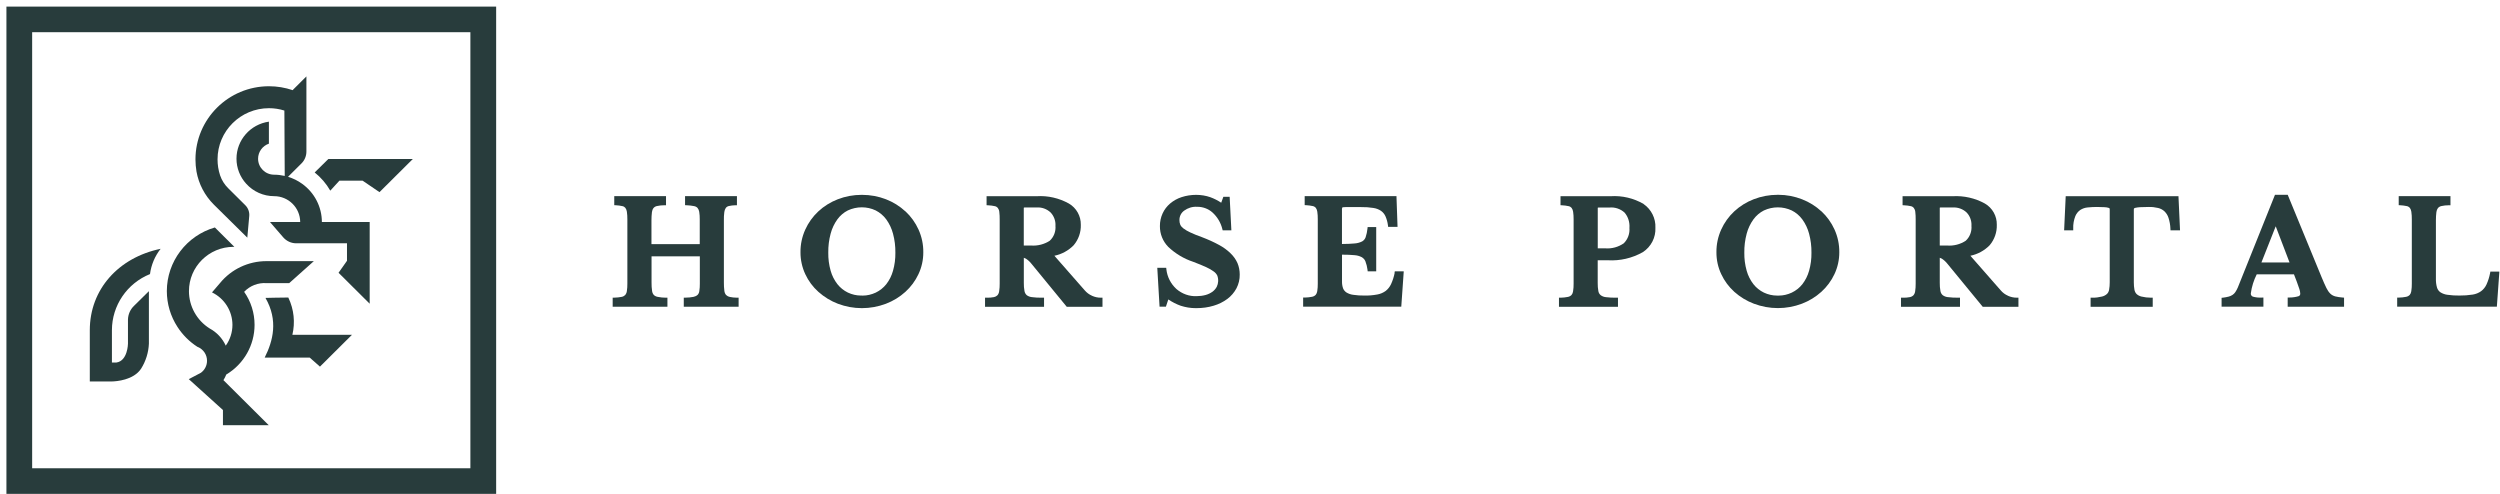
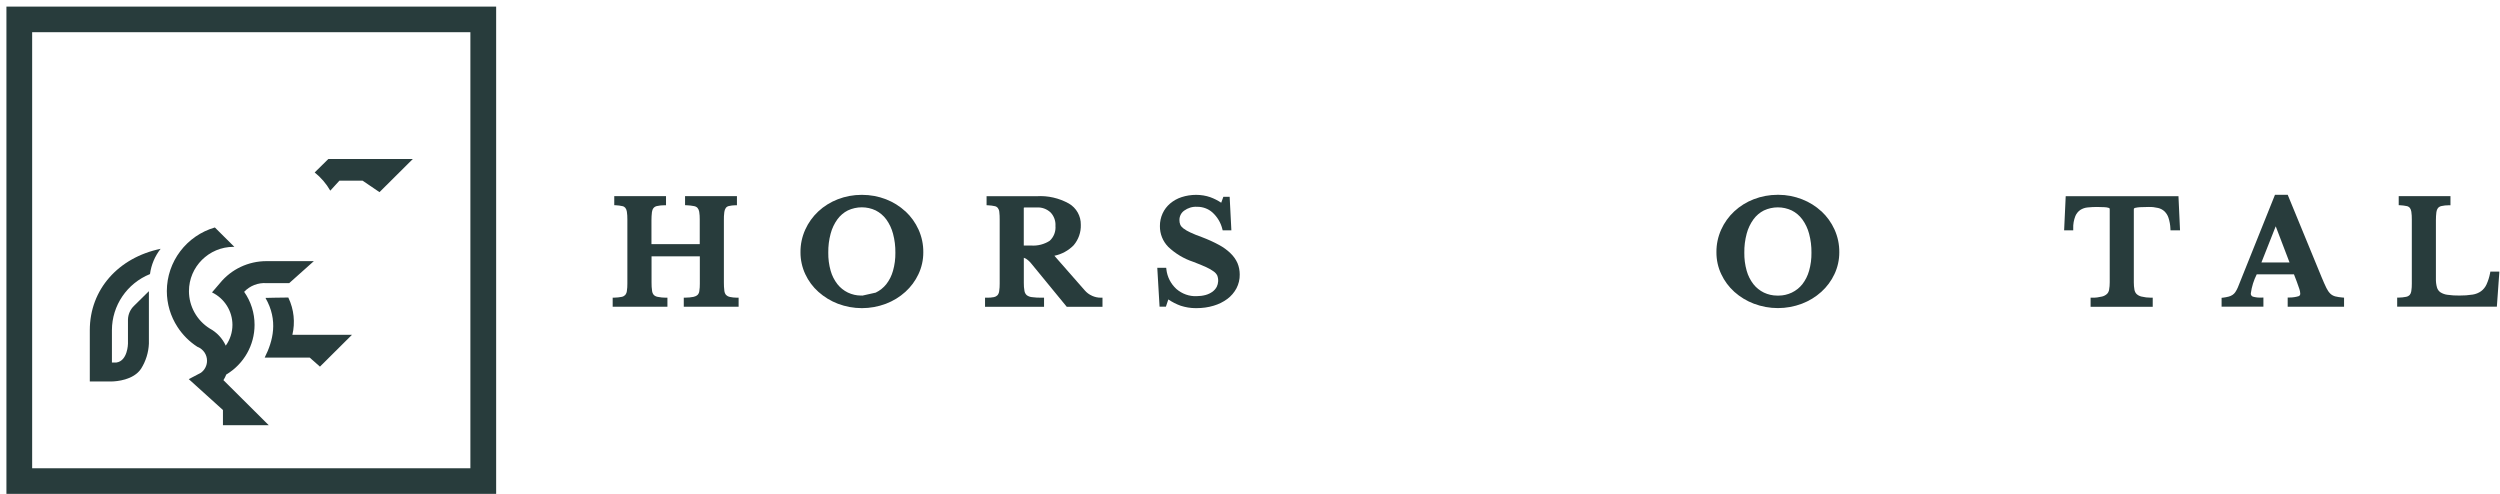
<svg xmlns="http://www.w3.org/2000/svg" width="354" height="70" viewBox="0 0 354 70" fill="none">
  <g clip-path="url(#clip0_458_1607)">
    <path d="M70.249 69.945H0.91V0.932H70.255V69.945H70.249ZM4.559 66.31H66.606V4.56H4.553V66.31H4.559Z" fill="#283C3C" />
    <path d="M40.847 42.196L40.834 42.128C39.745 42.128 37.59 42.184 37.59 42.184C39.421 45.36 38.661 48.282 37.491 50.61V50.641H43.861L45.305 51.916L49.838 47.409H41.401C41.812 45.657 41.625 43.824 40.853 42.196H40.847Z" fill="#283C3C" />
-     <path d="M42.783 26.025C42.179 25.585 41.501 25.257 40.785 25.034L42.69 23.14C43.138 22.694 43.387 22.093 43.387 21.462V10.819L41.519 12.677L41.457 12.77C40.374 12.404 39.234 12.212 38.095 12.212C32.342 12.212 27.684 16.849 27.678 22.57C27.678 23.146 27.728 23.722 27.821 24.285C28.139 26.062 28.998 27.696 30.28 28.972L35.019 33.652L35.287 30.668C35.361 30.074 35.156 29.479 34.733 29.058L32.335 26.675C31.806 26.161 31.401 25.529 31.165 24.83C30.922 24.099 30.804 23.332 30.804 22.564C30.804 18.564 34.066 15.32 38.089 15.32C38.83 15.32 39.564 15.432 40.268 15.655L40.318 24.91C39.826 24.799 39.321 24.737 38.817 24.737C37.566 24.737 36.544 23.728 36.544 22.477C36.544 21.518 37.161 20.657 38.076 20.341V17.227C35.449 17.599 33.487 19.834 33.487 22.471C33.487 23.784 33.979 25.047 34.863 26.018C35.872 27.139 37.31 27.777 38.817 27.777C40.847 27.777 42.497 29.411 42.509 31.436H38.226L40.112 33.615C40.573 34.141 41.239 34.451 41.943 34.451H49.134V36.927L47.939 38.624L52.347 43.007V31.436H45.579C45.573 29.294 44.533 27.282 42.783 26.025Z" fill="#283C3C" />
    <path d="M32.055 53.024C34.533 51.538 36.046 48.87 36.046 45.997C36.046 44.325 35.536 42.691 34.571 41.323C35.386 40.462 36.544 40.01 37.727 40.091H40.953L44.44 36.977H37.727C35.168 36.977 32.746 38.122 31.14 40.097L30.019 41.403C31.787 42.258 32.908 44.041 32.914 45.997C32.914 47.056 32.584 48.084 31.968 48.944C31.495 47.91 30.698 47.056 29.689 46.511C27.865 45.366 26.756 43.366 26.756 41.224C26.756 37.763 29.583 34.958 33.064 34.952C33.107 34.952 33.139 34.952 33.182 34.952L30.424 32.209C26.401 33.38 23.631 37.045 23.624 41.218C23.624 43.019 24.147 44.784 25.131 46.294C25.86 47.421 26.819 48.381 27.952 49.111C27.977 49.124 27.989 49.124 28.014 49.136C28.805 49.464 29.315 50.232 29.315 51.086C29.315 51.755 28.992 52.386 28.45 52.783L26.731 53.687L31.569 58.057V60.212H38.057L31.638 53.829C31.8 53.575 31.931 53.303 32.043 53.024H32.055Z" fill="#283C3C" />
    <path d="M21.24 38.803C21.414 37.497 21.931 36.265 22.747 35.231C16.782 36.469 12.716 40.97 12.716 46.753V54.015H15.841C16.458 54.002 18.905 53.835 19.982 52.201C20.648 51.136 21.028 49.922 21.084 48.666V41.23L18.986 43.298C18.45 43.806 18.139 44.511 18.12 45.248V48.666C18.12 48.666 18.089 51.111 16.476 51.334H15.848V46.759C15.848 43.267 17.983 40.122 21.24 38.809V38.803Z" fill="#283C3C" />
    <path d="M46.494 22.514L44.558 24.421C45.448 25.133 46.202 26.006 46.768 26.997L48.063 25.579H51.339L53.736 27.207L58.456 22.514H46.494Z" fill="#283C3C" />
    <path d="M103.305 42.029C103.112 41.992 102.938 41.893 102.813 41.769C102.676 41.608 102.595 41.404 102.57 41.187C102.521 40.797 102.496 40.401 102.502 40.011V31.194C102.49 30.811 102.514 30.421 102.564 30.024C102.589 29.814 102.664 29.609 102.776 29.442C102.882 29.306 103.031 29.213 103.199 29.176C103.492 29.108 103.797 29.071 104.102 29.065H104.351V27.777H97.004V29.052L97.247 29.065C97.596 29.077 97.95 29.12 98.293 29.188C98.473 29.219 98.648 29.312 98.766 29.436C98.897 29.597 98.978 29.783 99.009 29.987C99.065 30.34 99.09 30.699 99.084 31.058V34.569H92.247V31.194C92.247 30.811 92.266 30.414 92.315 30.024C92.34 29.814 92.421 29.609 92.54 29.455C92.664 29.312 92.838 29.213 93.025 29.176C93.362 29.102 93.71 29.065 94.059 29.065H94.308V27.777H86.979V29.052L87.216 29.065C87.527 29.083 87.838 29.12 88.137 29.188C88.299 29.219 88.449 29.312 88.548 29.43C88.667 29.591 88.741 29.783 88.766 29.987C88.816 30.34 88.841 30.699 88.835 31.064V40.159C88.841 40.518 88.816 40.883 88.76 41.242C88.735 41.441 88.648 41.626 88.536 41.769C88.399 41.905 88.231 41.998 88.038 42.035C87.702 42.103 87.353 42.14 87.004 42.146H86.755V43.434H94.507V42.153H94.258C93.885 42.153 93.499 42.109 93.125 42.035C92.919 41.998 92.726 41.905 92.589 41.775C92.446 41.614 92.359 41.41 92.334 41.193C92.278 40.809 92.253 40.413 92.259 40.017V36.296H99.096V40.159C99.102 40.524 99.077 40.883 99.021 41.242C98.996 41.441 98.903 41.626 98.778 41.756C98.617 41.899 98.417 41.992 98.206 42.035C97.832 42.109 97.452 42.146 97.073 42.146H96.823V43.434H104.588V42.153H104.339C103.99 42.153 103.648 42.109 103.305 42.041V42.029Z" fill="#283C3C" />
-     <path d="M128.211 29.938C127.402 29.189 126.474 28.613 125.453 28.217C124.382 27.802 123.243 27.591 122.06 27.591C122.041 27.591 122.022 27.591 122.003 27.591C120.833 27.591 119.693 27.802 118.629 28.217C117.608 28.613 116.674 29.189 115.87 29.938C115.086 30.674 114.463 31.541 114.021 32.519C113.567 33.535 113.336 34.612 113.349 35.726C113.342 36.791 113.579 37.856 114.027 38.822C114.476 39.782 115.098 40.624 115.889 41.329C116.705 42.054 117.632 42.623 118.654 43.013C119.743 43.422 120.883 43.633 122.047 43.633C123.211 43.633 124.351 43.422 125.441 43.013C126.462 42.623 127.389 42.06 128.199 41.329C128.983 40.617 129.606 39.775 130.054 38.822C130.509 37.862 130.746 36.791 130.739 35.726C130.752 34.612 130.521 33.529 130.067 32.513C129.625 31.535 129.002 30.668 128.218 29.932L128.211 29.938ZM122.072 41.849C122.072 41.849 122.053 41.849 122.047 41.849H121.947C121.929 41.849 121.91 41.849 121.891 41.849C121.281 41.849 120.652 41.707 120.061 41.428C119.482 41.15 118.971 40.735 118.579 40.24C118.137 39.67 117.813 39.032 117.62 38.339C117.383 37.503 117.271 36.643 117.284 35.776C117.271 34.866 117.383 33.956 117.62 33.077C117.813 32.346 118.137 31.665 118.579 31.052C118.965 30.526 119.476 30.086 120.055 29.795C120.683 29.504 121.356 29.356 122.028 29.356C122.701 29.356 123.373 29.498 123.996 29.795C124.581 30.093 125.098 30.526 125.49 31.058C125.932 31.671 126.256 32.352 126.449 33.083C126.686 33.962 126.798 34.872 126.785 35.788C126.798 36.649 126.686 37.51 126.449 38.345C126.256 39.039 125.939 39.676 125.497 40.246C125.098 40.747 124.581 41.156 124.002 41.435C123.398 41.713 122.782 41.856 122.165 41.856C122.153 41.856 122.14 41.856 122.122 41.856H122.066L122.072 41.849Z" fill="#283C3C" />
+     <path d="M128.211 29.938C127.402 29.189 126.474 28.613 125.453 28.217C124.382 27.802 123.243 27.591 122.06 27.591C122.041 27.591 122.022 27.591 122.003 27.591C120.833 27.591 119.693 27.802 118.629 28.217C117.608 28.613 116.674 29.189 115.87 29.938C115.086 30.674 114.463 31.541 114.021 32.519C113.567 33.535 113.336 34.612 113.349 35.726C113.342 36.791 113.579 37.856 114.027 38.822C114.476 39.782 115.098 40.624 115.889 41.329C116.705 42.054 117.632 42.623 118.654 43.013C119.743 43.422 120.883 43.633 122.047 43.633C123.211 43.633 124.351 43.422 125.441 43.013C126.462 42.623 127.389 42.06 128.199 41.329C128.983 40.617 129.606 39.775 130.054 38.822C130.509 37.862 130.746 36.791 130.739 35.726C130.752 34.612 130.521 33.529 130.067 32.513C129.625 31.535 129.002 30.668 128.218 29.932L128.211 29.938ZM122.072 41.849C122.072 41.849 122.053 41.849 122.047 41.849H121.947C121.929 41.849 121.91 41.849 121.891 41.849C121.281 41.849 120.652 41.707 120.061 41.428C119.482 41.15 118.971 40.735 118.579 40.24C118.137 39.67 117.813 39.032 117.62 38.339C117.383 37.503 117.271 36.643 117.284 35.776C117.271 34.866 117.383 33.956 117.62 33.077C117.813 32.346 118.137 31.665 118.579 31.052C118.965 30.526 119.476 30.086 120.055 29.795C120.683 29.504 121.356 29.356 122.028 29.356C122.701 29.356 123.373 29.498 123.996 29.795C124.581 30.093 125.098 30.526 125.49 31.058C125.932 31.671 126.256 32.352 126.449 33.083C126.686 33.962 126.798 34.872 126.785 35.788C126.798 36.649 126.686 37.51 126.449 38.345C126.256 39.039 125.939 39.676 125.497 40.246C125.098 40.747 124.581 41.156 124.002 41.435C122.153 41.856 122.14 41.856 122.122 41.856H122.066L122.072 41.849Z" fill="#283C3C" />
    <path d="M154.63 41.88C154.232 41.707 153.877 41.441 153.591 41.106L149.301 36.215C150.328 36.005 151.293 35.485 152.034 34.724C152.719 33.912 153.08 32.879 153.043 31.826C153.068 30.594 152.42 29.442 151.349 28.817C149.948 28.043 148.379 27.684 146.797 27.783H139.699V29.059L139.936 29.071C140.247 29.083 140.565 29.127 140.876 29.195C141.038 29.226 141.187 29.319 141.287 29.436C141.405 29.597 141.48 29.783 141.499 29.987C141.542 30.346 141.561 30.705 141.555 31.071V40.159C141.561 40.525 141.536 40.89 141.48 41.255C141.455 41.459 141.368 41.657 141.243 41.806C141.106 41.942 140.932 42.035 140.745 42.072C140.415 42.134 140.067 42.165 139.737 42.153H139.481V43.441H147.837V42.153H147.582C147.065 42.165 146.567 42.134 146.1 42.072C145.839 42.047 145.577 41.942 145.384 41.794C145.216 41.639 145.104 41.435 145.067 41.212C144.998 40.84 144.967 40.45 144.973 40.066V36.5C145.079 36.531 145.179 36.575 145.266 36.624C145.571 36.822 145.845 37.076 146.069 37.367L150.975 43.348L151.05 43.441H156.112V42.153H155.863C155.434 42.153 155.023 42.06 154.637 41.887L154.63 41.88ZM149.45 31.956C149.531 32.761 149.22 33.566 148.641 34.092C147.868 34.593 146.934 34.835 146.007 34.767H144.967V29.467C144.967 29.387 144.967 29.381 145.073 29.381H146.81C147.52 29.325 148.23 29.591 148.753 30.074C149.226 30.563 149.487 31.244 149.456 31.95L149.45 31.956Z" fill="#283C3C" />
    <path d="M174.256 35.875C173.765 35.398 173.204 34.996 172.6 34.674C171.834 34.259 171.025 33.894 170.203 33.584C169.524 33.343 168.97 33.114 168.54 32.91C168.198 32.761 167.868 32.563 167.557 32.334C167.37 32.197 167.22 32.018 167.127 31.82C167.046 31.616 167.003 31.399 167.009 31.17C166.996 30.643 167.245 30.142 167.669 29.832C168.204 29.442 168.852 29.238 169.512 29.282H169.549C170.334 29.282 171.087 29.56 171.672 30.074C172.364 30.699 172.855 31.51 173.08 32.42L173.129 32.612H174.362L174.119 27.864H173.229L172.924 28.706C172.438 28.384 171.921 28.118 171.367 27.919C170.745 27.703 170.097 27.598 169.387 27.591C168.659 27.591 167.961 27.703 167.32 27.913C166.722 28.105 166.174 28.409 165.689 28.817C165.234 29.207 164.873 29.678 164.624 30.223C164.369 30.78 164.238 31.399 164.244 32.012C164.232 33.12 164.649 34.166 165.427 34.959C166.423 35.906 167.638 36.636 168.933 37.064C169.686 37.349 170.309 37.602 170.788 37.825C171.174 37.992 171.542 38.209 171.884 38.457C172.09 38.605 172.258 38.803 172.364 39.014C172.563 39.54 172.532 40.122 172.289 40.617C172.146 40.884 171.934 41.125 171.691 41.305C171.398 41.515 171.075 41.67 170.72 41.769C170.309 41.88 169.867 41.936 169.437 41.936C168.397 41.98 167.389 41.614 166.585 40.927C165.788 40.203 165.278 39.212 165.159 38.141L165.135 37.918H163.871L164.194 43.428H165.091L165.433 42.401C165.975 42.766 166.56 43.069 167.183 43.292C167.874 43.515 168.584 43.633 169.306 43.633H169.4C170.278 43.633 171.087 43.521 171.859 43.286C172.557 43.081 173.21 42.76 173.796 42.326C174.325 41.93 174.773 41.41 175.085 40.822C175.396 40.221 175.558 39.553 175.545 38.878C175.545 38.321 175.446 37.776 175.228 37.256C174.997 36.736 174.667 36.271 174.25 35.875H174.256Z" fill="#283C3C" />
-     <path d="M197.488 38.63C197.382 39.181 197.207 39.719 196.971 40.239C196.796 40.611 196.535 40.945 196.217 41.193C195.869 41.447 195.458 41.626 195.028 41.7C194.381 41.818 193.752 41.868 193.16 41.849C192.681 41.861 192.158 41.824 191.597 41.744C191.255 41.7 190.937 41.583 190.651 41.41C190.439 41.267 190.277 41.069 190.184 40.84C190.072 40.524 190.022 40.196 190.028 39.862V36.06C190.732 36.06 191.311 36.085 191.753 36.129C192.133 36.147 192.494 36.246 192.818 36.413C193.054 36.55 193.241 36.754 193.341 37.002C193.49 37.392 193.59 37.794 193.64 38.203L193.664 38.419H194.872V32.154H193.658L193.633 32.377C193.59 32.791 193.503 33.206 193.372 33.596C193.285 33.844 193.11 34.048 192.892 34.178C192.55 34.352 192.176 34.451 191.784 34.475C191.336 34.519 190.744 34.544 190.022 34.55V29.776C189.997 29.64 190.022 29.492 190.072 29.374C190.103 29.362 190.215 29.325 190.514 29.325H192.755C193.31 29.312 193.895 29.355 194.486 29.448C194.866 29.504 195.24 29.646 195.551 29.857C195.825 30.049 196.043 30.315 196.18 30.618C196.361 31.033 196.479 31.467 196.535 31.912L196.56 32.129H197.892L197.743 27.863V27.77H184.742V29.046L184.978 29.058C185.29 29.077 185.595 29.114 185.9 29.182C186.062 29.213 186.211 29.306 186.311 29.417C186.429 29.578 186.504 29.77 186.529 29.974C186.579 30.327 186.604 30.686 186.597 31.052V40.147C186.604 40.506 186.579 40.865 186.523 41.23C186.498 41.428 186.417 41.614 186.298 41.756C186.161 41.892 185.987 41.985 185.794 42.023C185.458 42.091 185.115 42.128 184.773 42.134H184.524V43.428H198.421L198.764 38.525V38.419H197.506L197.463 38.617L197.488 38.63Z" fill="#283C3C" />
-     <path d="M232.748 28.885H232.742C231.322 28.062 229.703 27.678 228.066 27.783H220.968V29.058L221.204 29.071C221.509 29.083 221.821 29.127 222.126 29.195C222.288 29.226 222.437 29.319 222.537 29.436C222.655 29.597 222.73 29.789 222.755 29.993C222.805 30.346 222.829 30.705 222.823 31.071V40.165C222.829 40.525 222.805 40.89 222.748 41.249C222.724 41.447 222.643 41.633 222.524 41.775C222.387 41.911 222.213 42.004 222.02 42.041C221.684 42.109 221.341 42.147 220.999 42.153H220.75V43.441H229.106V42.153H228.85C228.359 42.165 227.86 42.134 227.393 42.078C227.126 42.054 226.87 41.955 226.659 41.8C226.484 41.657 226.366 41.453 226.329 41.23C226.26 40.846 226.229 40.456 226.235 40.066V36.853H227.649C229.38 36.958 231.098 36.568 232.63 35.702C233.794 34.946 234.473 33.621 234.405 32.247C234.467 30.934 233.832 29.653 232.742 28.898L232.748 28.885ZM230.725 32.247C230.799 33.07 230.507 33.869 229.934 34.445C229.168 34.983 228.222 35.243 227.275 35.163H226.242V29.473C226.242 29.393 226.242 29.387 226.354 29.387H227.898C228.689 29.312 229.473 29.585 230.04 30.105C230.538 30.693 230.781 31.448 230.731 32.247H230.725Z" fill="#283C3C" />
    <path d="M257.922 29.938C257.119 29.189 256.185 28.613 255.164 28.216C254.093 27.802 252.978 27.585 251.845 27.585C251.795 27.585 251.745 27.585 251.702 27.585C250.537 27.585 249.404 27.796 248.333 28.21C247.306 28.607 246.378 29.182 245.569 29.931C244.784 30.662 244.162 31.535 243.719 32.513C243.265 33.528 243.035 34.606 243.047 35.72C243.041 36.785 243.271 37.856 243.726 38.816C244.174 39.775 244.797 40.617 245.587 41.329C246.403 42.054 247.337 42.623 248.358 43.007C249.448 43.416 250.587 43.626 251.752 43.626C252.916 43.626 254.055 43.416 255.145 43.007C256.166 42.617 257.094 42.054 257.903 41.323C258.688 40.611 259.311 39.769 259.759 38.816C260.213 37.85 260.45 36.785 260.444 35.72C260.456 34.606 260.226 33.522 259.771 32.507C259.329 31.529 258.707 30.662 257.922 29.925V29.938ZM256.502 35.788C256.515 36.649 256.403 37.509 256.166 38.345C255.973 39.038 255.649 39.676 255.214 40.246C254.815 40.747 254.298 41.156 253.719 41.434C253.121 41.713 252.493 41.855 251.895 41.855C251.876 41.855 251.858 41.855 251.839 41.855H251.789C251.777 41.855 251.77 41.855 251.758 41.855H251.658H251.633C251.004 41.855 250.363 41.713 249.772 41.434C249.199 41.156 248.682 40.747 248.29 40.246C247.848 39.676 247.524 39.038 247.331 38.345C247.094 37.509 246.982 36.649 246.995 35.782C246.982 34.872 247.094 33.962 247.331 33.083C247.524 32.352 247.848 31.671 248.29 31.058C248.676 30.532 249.186 30.092 249.765 29.801C250.394 29.51 251.067 29.362 251.745 29.362C252.424 29.362 253.09 29.51 253.713 29.801C254.298 30.092 254.815 30.532 255.207 31.064C255.649 31.677 255.973 32.358 256.166 33.089C256.403 33.974 256.515 34.878 256.502 35.794V35.788Z" fill="#283C3C" />
-     <path d="M284.335 41.88C283.937 41.707 283.575 41.441 283.295 41.106L279.005 36.215C280.033 36.005 280.998 35.485 281.739 34.723C282.417 33.918 282.778 32.897 282.747 31.844V31.832C282.778 30.6 282.131 29.442 281.054 28.817C279.659 28.049 278.077 27.696 276.502 27.783H269.404V29.058L269.64 29.071C269.952 29.083 270.269 29.126 270.581 29.194C270.743 29.225 270.892 29.318 270.992 29.436C271.11 29.597 271.185 29.783 271.203 29.987C271.247 30.346 271.266 30.711 271.259 31.07V40.159C271.266 40.518 271.241 40.883 271.185 41.255C271.16 41.459 271.073 41.657 270.948 41.806C270.811 41.942 270.637 42.035 270.444 42.072C270.101 42.14 269.765 42.165 269.435 42.152H269.18V43.44H277.536V42.152H277.28C276.788 42.159 276.29 42.134 275.798 42.072C275.537 42.047 275.282 41.942 275.082 41.793C274.914 41.645 274.802 41.434 274.765 41.211C274.696 40.834 274.665 40.45 274.671 40.066V36.5C274.777 36.531 274.877 36.574 274.964 36.624C275.269 36.828 275.543 37.076 275.767 37.367L280.724 43.403L280.755 43.44H285.811V42.152H285.562C285.138 42.152 284.721 42.06 284.335 41.886V41.88ZM279.155 31.956C279.236 32.761 278.924 33.565 278.345 34.092C277.573 34.599 276.633 34.841 275.711 34.766H274.671V29.467C274.671 29.386 274.671 29.38 274.777 29.38H276.515C277.231 29.331 277.947 29.597 278.457 30.074C278.937 30.563 279.192 31.244 279.161 31.95L279.155 31.956Z" fill="#283C3C" />
    <path d="M308.475 27.783H292.504L292.28 32.612H293.569V32.358C293.544 31.752 293.65 31.164 293.868 30.6C294.017 30.247 294.26 29.944 294.571 29.727C294.883 29.529 295.238 29.405 295.611 29.374C296.047 29.331 296.489 29.306 296.919 29.306C297.404 29.306 297.772 29.319 297.996 29.337C298.189 29.343 298.382 29.374 298.575 29.43C298.637 29.442 298.681 29.48 298.7 29.492C298.731 29.548 298.743 29.603 298.737 29.672V39.986C298.737 40.326 298.712 40.679 298.65 41.026C298.612 41.255 298.507 41.466 298.351 41.62C298.152 41.8 297.909 41.93 297.641 41.992C297.174 42.103 296.72 42.165 296.277 42.153H296.028V43.441H304.826V42.153H304.565C304.117 42.153 303.668 42.097 303.226 41.992C302.965 41.93 302.728 41.806 302.541 41.633C302.379 41.466 302.274 41.249 302.236 41.02C302.174 40.679 302.149 40.333 302.149 39.98V29.659C302.149 29.603 302.161 29.548 302.168 29.535C302.218 29.48 302.28 29.442 302.361 29.43C302.579 29.381 302.803 29.35 303.033 29.337C303.326 29.319 303.731 29.306 304.26 29.306C304.708 29.294 305.144 29.343 305.586 29.449C305.922 29.523 306.227 29.69 306.476 29.913C306.738 30.167 306.943 30.483 307.056 30.835C307.217 31.331 307.311 31.851 307.33 32.371L307.342 32.612H308.693L308.475 27.876V27.783Z" fill="#283C3C" />
    <path d="M330.629 41.955C330.386 41.886 330.168 41.763 329.988 41.596C329.751 41.36 329.564 41.088 329.421 40.784C329.234 40.413 329.004 39.887 328.73 39.23L324.004 27.74L323.942 27.585H322.136L316.875 40.71C316.775 40.939 316.657 41.162 316.52 41.366C316.414 41.521 316.283 41.657 316.128 41.756C315.959 41.868 315.779 41.948 315.586 41.998C315.324 42.066 315.063 42.115 314.801 42.147L314.577 42.171V43.428H320.499V42.128L320.237 42.14C319.814 42.159 319.396 42.115 319.004 42.004C318.805 41.93 318.687 41.732 318.718 41.521C318.849 40.586 319.129 39.689 319.552 38.847H324.826L325.218 39.868C325.38 40.289 325.498 40.636 325.592 40.927C325.667 41.131 325.704 41.348 325.716 41.571C325.729 41.738 325.629 41.893 325.48 41.942C325.063 42.066 324.633 42.128 324.185 42.128H323.936V43.434H331.918V42.147L331.688 42.128C331.333 42.103 330.984 42.047 330.635 41.961L330.629 41.955ZM324.197 37.163H320.218L322.242 32.043L324.197 37.163Z" fill="#283C3C" />
    <path d="M352.634 38.469L352.596 38.673C352.49 39.237 352.316 39.788 352.08 40.301C351.905 40.673 351.644 40.995 351.32 41.236C350.971 41.484 350.554 41.651 350.131 41.713C349.508 41.812 348.879 41.855 348.25 41.849C347.684 41.862 347.117 41.818 346.563 41.744C346.208 41.701 345.865 41.577 345.567 41.391C345.33 41.23 345.162 40.989 345.081 40.722C344.963 40.308 344.913 39.88 344.925 39.441V31.194C344.925 30.804 344.944 30.414 344.994 30.024C345.019 29.814 345.1 29.609 345.218 29.455C345.349 29.312 345.523 29.213 345.71 29.176C346.046 29.102 346.395 29.065 346.737 29.065H346.986V27.777H339.658V29.052L339.894 29.065C340.206 29.083 340.511 29.12 340.816 29.188C340.978 29.219 341.127 29.312 341.227 29.424C341.345 29.585 341.42 29.777 341.445 29.981C341.494 30.334 341.519 30.699 341.513 31.058V40.153C341.519 40.512 341.494 40.877 341.438 41.236C341.414 41.434 341.333 41.62 341.214 41.763C341.077 41.899 340.903 41.992 340.71 42.029C340.374 42.097 340.031 42.134 339.689 42.14H339.44V43.428H353.555L353.904 38.568V38.463H352.634V38.469Z" fill="#283C3C" />
  </g>
  <defs>
    <clipPath id="clip0_458_1607">
      <rect width="353" height="69" fill="white" transform="translate(0.91 0.932)" />
    </clipPath>
  </defs>
</svg>